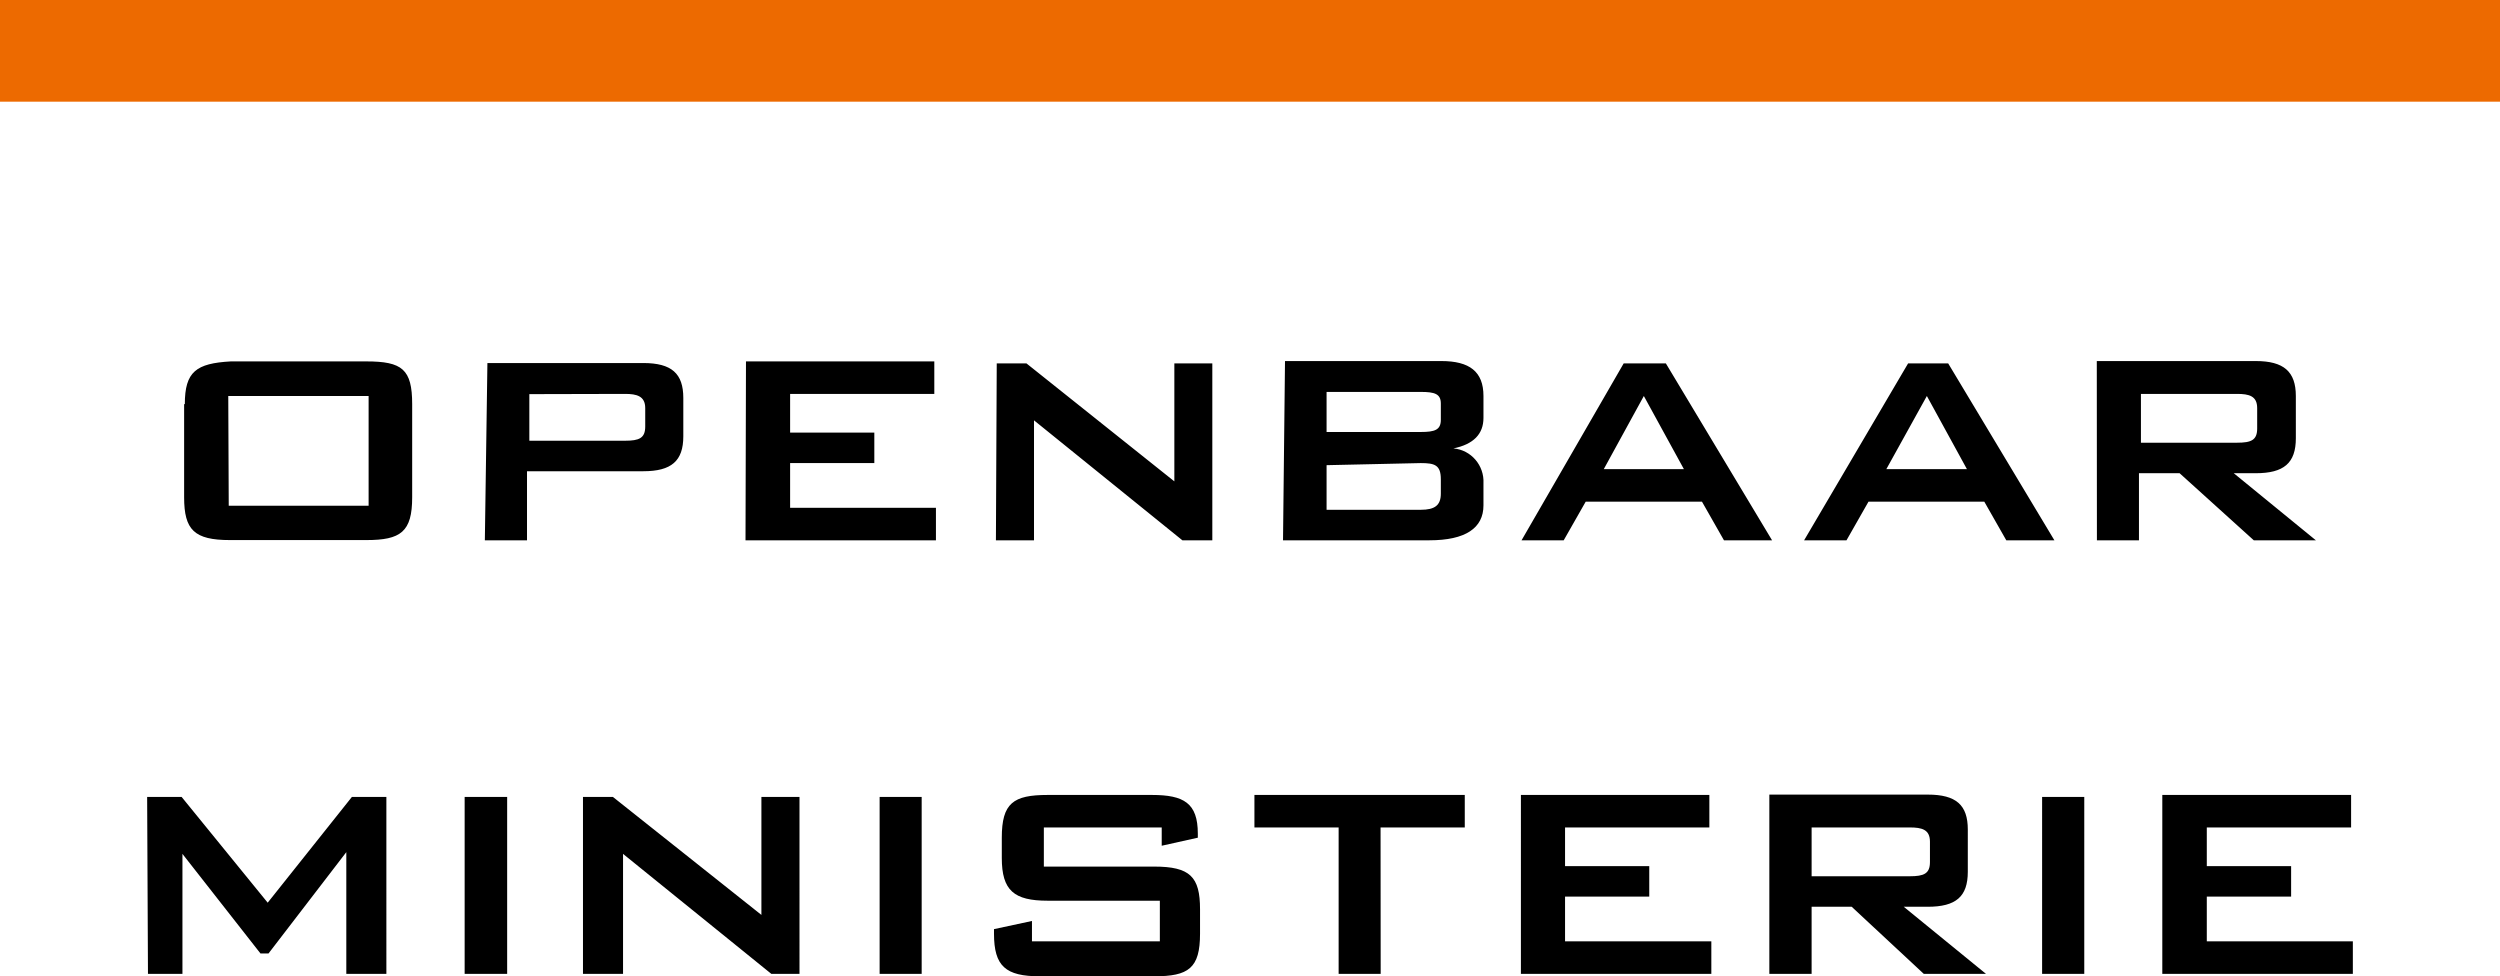
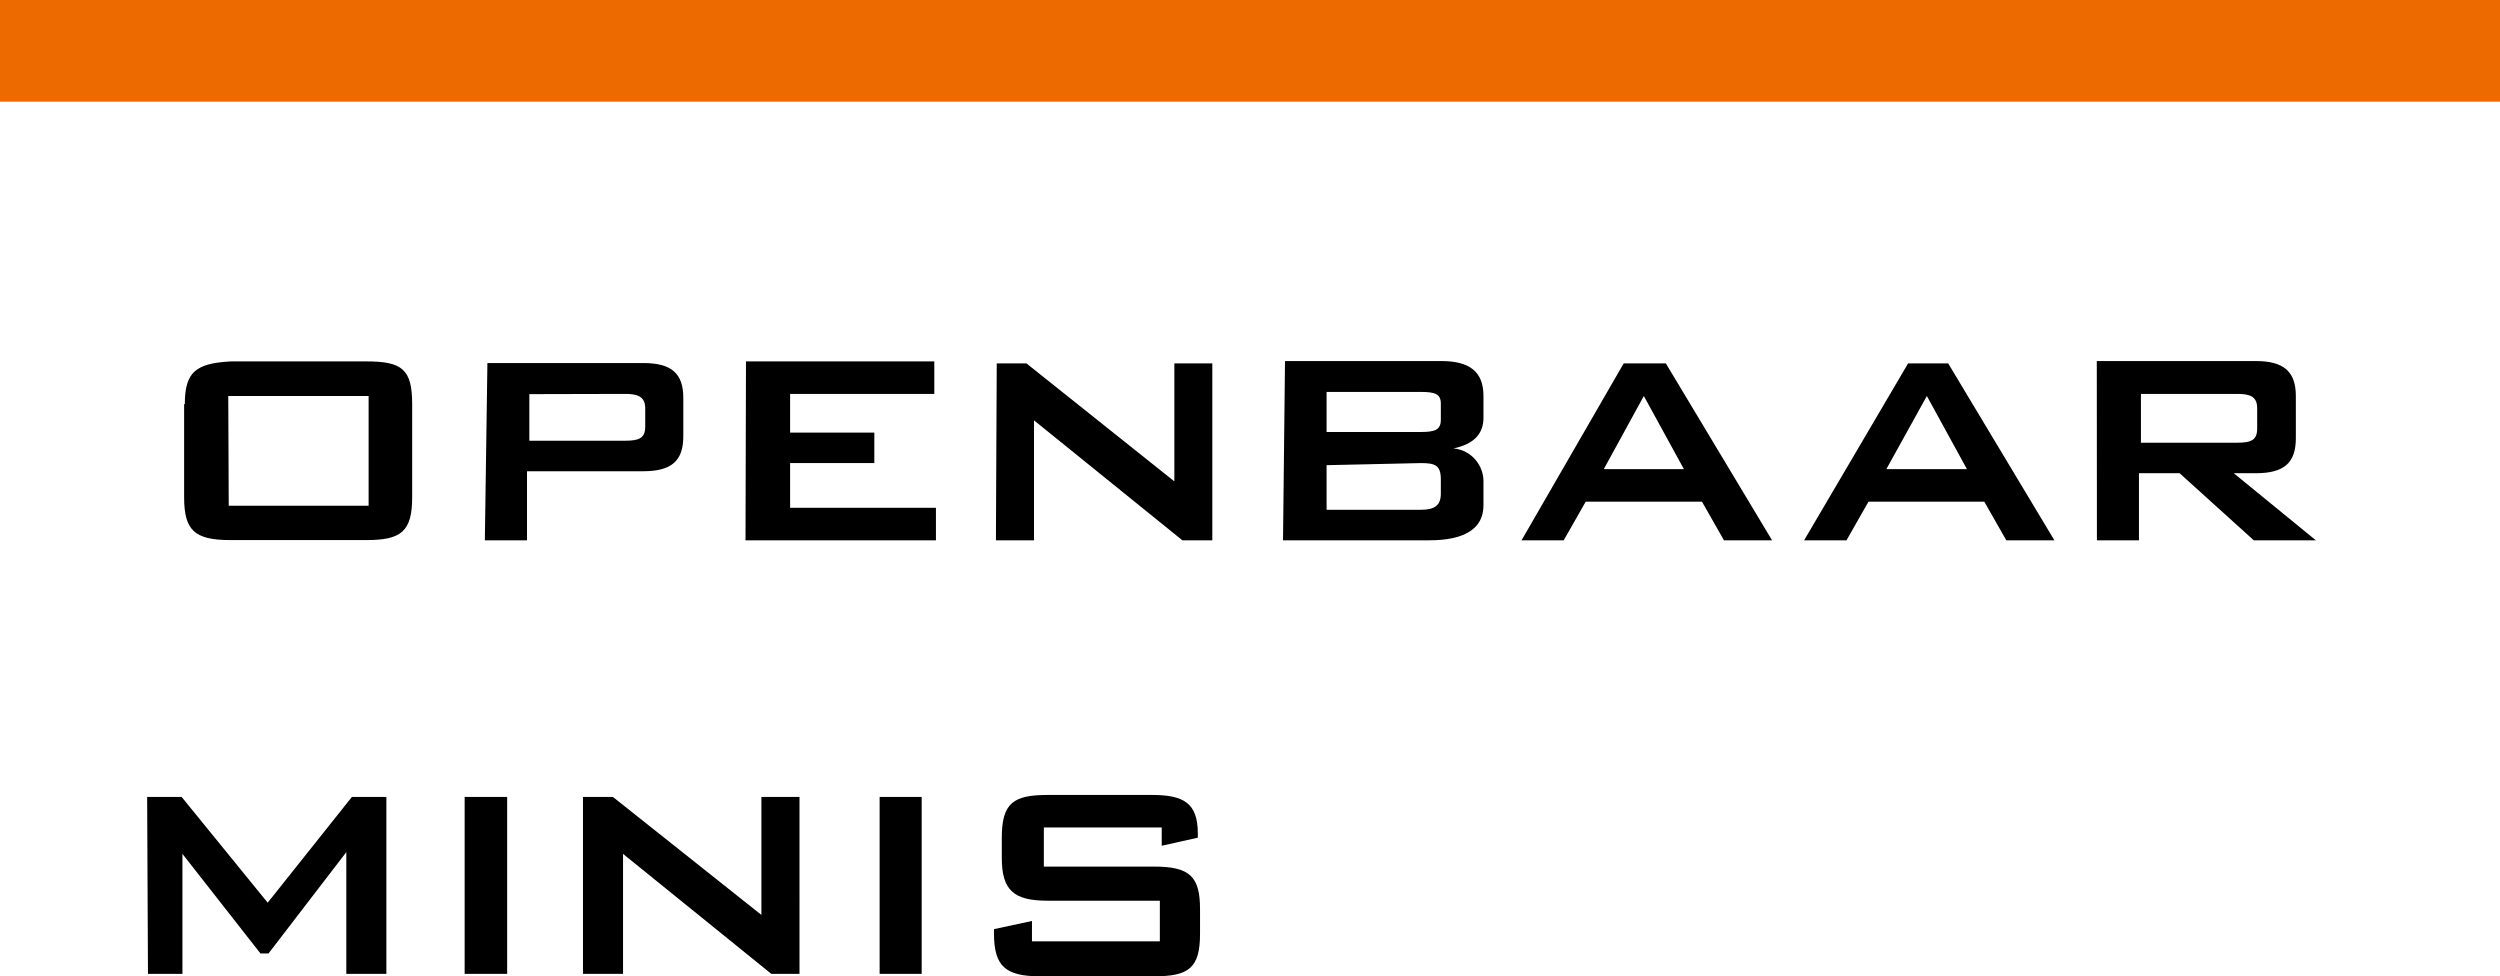
<svg xmlns="http://www.w3.org/2000/svg" height="83.824" id="Laag_1" version="1.1" viewBox="0 0 214.648 83.824" width="214.648" x="0px" y="0px">
  <defs id="defs191">
	

		
		
		
	</defs>
  <style id="style101" type="text/css">
	.st0{fill:#ED6A00;}
	.st1{display:none;}
	.st2{display:inline;}
	.st3{display:inline;fill:#ED6A00;}
</style>
  <title id="title103">logo-openbaar-ministerie</title>
  <path d="m 192.069,33.82 c 1.04,0 1.73,0.18 1.73,1.22 v 1.75 c 0,1 -0.51,1.22 -1.73,1.22 h -8.25 v -4.19 c -0.01,0 8.25,0 8.25,0 z m -12.03,12.57 h 3.61 v -5.76 h 3.49 l 6.37,5.76 h 5.33 l -7.05,-5.76 h 1.89 c 2.41,0 3.44,-0.87 3.44,-3 V 34 c 0,-2.1 -1.04,-3 -3.44,-3 h -13.65 z m -25.14,0 h 3.64 l 1.89,-3.32 h 9.94 l 1.89,3.32 h 4.13 l -9.12,-15.19 h -3.44 z m 7.06,-6.11 3.48,-6.28 3.44,6.28 z m -31.32,6.11 h 3.62 l 1.89,-3.32 h 9.98 l 1.89,3.32 h 4.13 l -9.12,-15.19 h -3.62 z m 7.06,-6.11 3.44,-6.28 3.44,6.28 z m -27.54,6.11 h 12.56 c 3.11,0 4.65,-1.05 4.65,-3 V 41.5 c 0.08,-1.54 -1.06,-2.87 -2.58,-3 1.72,-0.35 2.58,-1.23 2.58,-2.62 V 34 c 0,-2.1 -1.2,-3 -3.62,-3 h -13.42 z m 11.83,-12.74 c 1.2,0 1.72,0.17 1.72,1 v 1.39 c 0,0.87 -0.51,1.05 -1.72,1.05 h -8.09 v -3.44 z m 0,6.11 c 1.2,0 1.72,0.17 1.72,1.39 v 1.23 c 0,1 -0.51,1.39 -1.72,1.39 h -8.09 v -3.83 z m -36.48,6.63 h 3.27 v -10.3 l 12.74,10.3 h 2.57 V 31.2 h -3.26 V 41.33 L 88.129,31.2 h -2.55 z m -21.5,0 h 16.35 V 43.6 h -12.52 v -3.84 h 7.23 v -2.62 h -7.23 v -3.32 h 12.38 v -2.79 h -16.17 z m -22.38,0 h 3.62 v -5.93 h 9.98 c 2.42,0 3.44,-0.88 3.44,-3 v -3.29 c 0,-2.09 -0.99,-3 -3.44,-3 h -13.38 z m 12.04,-12.57 c 0.99,0 1.73,0.18 1.73,1.22 v 1.58 c 0,1 -0.52,1.22 -1.73,1.22 h -8.22 v -4 z m -34.07,0.18 h 12.05 v 9.42 h -12.01 z m -3.79,0.7 v 8 c 0,2.8 0.87,3.67 3.94,3.67 h 11.7 c 2.96,0 3.94,-0.7 3.94,-3.67 v -8 c 0,-3 -0.86,-3.67 -3.94,-3.67 h -11.64 c -2.96,0.17 -3.94,0.87 -3.94,3.67" id="path105" />
  <g id="g282" transform="translate(-314.316,29.224)">
    <g id="g2321" transform="translate(0,8)">
      <path d="m 414.06,33.82 v 1.57 l 3.1,-0.69 v -0.35 c 0,-2.62 -1.2,-3.32 -3.94,-3.32 h -8.95 c -2.96,0 -3.94,0.7 -3.94,3.67 v 1.74 c 0,2.79 1.04,3.67 3.94,3.67 h 9.63 v 3.49 h -10.98 v -1.75 l -3.26,0.7 v 0.39 c 0,2.79 0.99,3.66 3.94,3.66 h 9.81 c 2.96,0 3.94,-0.69 3.94,-3.66 v -2.1 c 0,-2.79 -0.86,-3.66 -3.94,-3.66 h -9.47 v -3.36 z m -24.22,12.57 h 3.61 V 31.2 h -3.61 z m -25.3,0 h 3.27 v -10.3 l 12.73,10.3 h 2.42 V 31.2 h -3.27 V 41.33 L 366.94,31.2 h -2.57 v 15.19 z m -10.33,0 h 3.65 V 31.2 h -3.65 z m 0,0 h 3.65 V 31.2 h -3.65 z m -27.19,0 h 2.96 v -10.3 l 6.7,8.55 h 0.69 l 6.68,-8.7 v 10.45 h 3.44 V 31.2 h -2.96 l -7.23,9.08 -7.39,-9.08 h -2.96 z" id="path107" />
-       <path d="m 499.97,46.39 h 16.36 V 43.6 h -12.54 v -3.84 h 7.24 v -2.62 h -7.24 v -3.32 h 12.39 v -2.79 h -16.21 z m -10.32,0 h 3.62 V 31.2 h -3.62 z M 478.29,33.82 c 1.04,0 1.73,0.18 1.73,1.22 v 1.75 c 0,1 -0.52,1.22 -1.73,1.22 h -8.43 v -4.19 c 0,0 8.43,0 8.43,0 z m -12.05,12.57 h 3.62 v -5.76 h 3.44 l 6.19,5.76 h 5.34 l -7.06,-5.76 h 2.06 c 2.42,0 3.44,-0.87 3.44,-3 V 34 c 0,-2.1 -0.99,-3 -3.44,-3 h -13.6 v 15.39 z m -21.34,0 h 16.35 V 43.6 h -12.56 v -3.84 h 7.23 v -2.62 h -7.23 v -3.32 h 12.39 V 31.03 H 444.9 Z M 432.85,33.82 h 7.23 v -2.79 h -18.06 v 2.79 h 7.23 v 12.57 h 3.61 z" id="path109" />
    </g>
  </g>
  <rect class="st0" height="8.73" id="rect113" style="stroke-width:0.575" width="214.648" x="0" y="0" />
  <g class="st1" id="engels" transform="translate(-116.956)">
    <path class="st2" d="m 198.84,31.03 h 2.39 l 10.56,8.85 c 0.62,0.49 1.19,1.04 1.72,1.63 -0.09,-1.25 -0.14,-2.12 -0.14,-2.6 v -7.89 h 3.14 V 46 h -2.39 l -11,-9.28 c -0.47,-0.37 -0.91,-0.78 -1.31,-1.22 0.09,0.79 0.14,1.59 0.14,2.39 v 8.12 h -3.14 z" id="path115" />
    <path class="st2" d="m 223.8,31.03 h 15.4 v 2.53 h -11.88 v 3.3 h 6.93 v 2.56 h -6.93 v 3.73 h 12.02 v 2.82 H 223.8 Z" id="path117" />
    <path class="st2" d="m 254.6,46.01 h -3.5 V 33.68 h -6.9 v -2.65 h 17.31 v 2.68 h -6.92 z" id="path119" />
    <path class="st2" d="m 267.13,31.03 h 3.49 v 5.83 h 10.91 v -5.83 h 3.52 v 14.98 h -3.52 v -6.46 h -10.91 v 6.46 h -3.49 z" id="path121" />
    <path class="st2" d="m 292.39,31.03 h 15.4 v 2.53 h -11.9 v 3.3 h 6.92 v 2.56 h -6.92 v 3.73 h 12.01 v 2.82 h -15.51 z" id="path123" />
    <path class="st2" d="m 314.56,31.03 h 12.86 c 2.3,0 3.38,0.82 3.38,2.91 v 3.52 c 0,2.09 -1.1,2.92 -3.38,2.92 h -1.98 l 6.93,5.67 h -5 l -6.05,-5.67 h -3.3 v 5.67 h -3.43 z m 3.43,2.6 v 4.19 h 7.85 c 1.1,0 1.57,-0.21 1.57,-1.2 v -1.84 c 0,-0.99 -0.49,-1.19 -1.57,-1.19 z" id="path125" />
    <path class="st2" d="m 338.59,31.03 h 3.49 V 43.2 h 11.26 v 2.82 h -14.75 z" id="path127" />
    <path class="st2" d="m 366.4,31.03 h 3.38 l 8.61,15.02 h -3.89 l -1.8,-3.3 h -9.51 l -1.75,3.3 h -3.49 z m 4.81,9.02 -3.23,-6.1 -3.3,6.1 z" id="path129" />
    <path class="st2" d="m 384.25,31.03 h 2.35 l 10.6,8.8 c 0.62,0.49 1.19,1.04 1.72,1.63 -0.09,-1.25 -0.15,-2.12 -0.15,-2.6 v -7.83 h 3.15 v 14.98 h -2.39 l -11,-9.28 c -0.45,-0.37 -0.87,-0.78 -1.25,-1.22 0.11,1.17 0.14,1.96 0.14,2.39 v 8.12 h -3.15 z" id="path131" />
    <path class="st2" d="m 409.24,31.03 h 9.66 c 5.62,0 8.58,2.77 8.58,7.43 0.12,2.58 -1.14,5.03 -3.3,6.43 -1.46,0.9 -3.5,1.1 -6.17,1.1 h -8.8 z m 7.99,12.2 c 4.4,0 6.6,-1.1 6.6,-4.83 0,-3.06 -1.65,-4.69 -4.94,-4.69 h -6.2 v 9.51 z" id="path133" />
    <path class="st2" d="m 437.2,33.63 v 3.22 h 9.37 c 2.83,0 3.75,0.73 3.75,3.55 v 2.07 c 0,2.82 -0.92,3.54 -3.75,3.54 h -9.26 c -2.82,0 -3.75,-0.73 -3.75,-3.54 v -0.44 l 3.09,-0.65 v 1.78 h 10.61 v -3.4 h -9.37 c -2.82,0 -3.72,-0.73 -3.72,-3.55 v -1.66 c 0,-2.82 0.9,-3.55 3.72,-3.55 h 8.53 c 2.68,0 3.73,0.7 3.73,3.3 v 0.33 l -3.09,0.73 v -1.73 z" id="path135" />
    <path class="st2" d="m 57.17,66 h 12.86 c 2.3,0 3.38,0.81 3.38,2.9 v 3.3 c 0,2.1 -1.1,2.92 -3.38,2.92 H 60.6 v 5.85 h -3.43 z m 3.43,2.58 v 3.98 h 7.85 c 1.1,0 1.57,-0.2 1.57,-1.19 v -1.61 c 0,-0.99 -0.49,-1.19 -1.57,-1.19 H 60.6 Z" id="path137" />
    <path class="st2" d="m 83,78.19 h 9.9 V 66 h 3.5 v 11.46 c 0,2.82 -0.9,3.55 -3.73,3.55 h -9.48 c -2.83,0 -3.73,-0.74 -3.73,-3.55 V 66 H 83 Z" id="path139" />
    <path class="st2" d="m 103.8,66 h 12.86 c 2.3,0 3.38,0.81 3.38,2.9 v 1.84 c 0,1.45 -0.92,2.32 -2.59,2.53 1.53,0.04 2.74,1.3 2.71,2.84 0,0.02 0,0.03 0,0.05 v 1.91 c 0,2.01 -1.49,2.95 -4.4,2.95 H 103.8 Z m 3.4,2.45 v 3.57 h 7.97 c 1.1,0 1.61,-0.2 1.61,-1.1 v -1.38 c 0,-0.88 -0.53,-1.1 -1.61,-1.1 z m 0,6.05 v 3.85 h 7.97 c 1.2,0 1.69,-0.23 1.69,-1.33 v -1.1 c 0,-1.1 -0.49,-1.34 -1.69,-1.34 z" id="path141" />
    <path class="st2" d="m 127,66 h 3.49 v 12.19 h 11.26 v 2.83 H 127 Z" id="path143" />
    <path class="st2" d="m 147.71,66 h 3.49 v 15.01 h -3.5 z" id="path145" />
    <path class="st2" d="m 161.79,68.67 v 9.51 h 9.43 v -3.23 l 3.5,0.73 v 1.78 c 0,2.82 -0.9,3.55 -3.73,3.55 h -8.96 c -2.82,0 -3.72,-0.74 -3.72,-3.55 v -7.91 c 0,-2.82 0.9,-3.54 3.72,-3.54 H 171 c 2.83,0 3.73,0.73 3.73,3.54 v 1.43 l -3.5,0.55 v -2.86 c 0,0 -9.44,0 -9.44,0 z" id="path147" />
    <path class="st2" d="m 193.2,66 h 12.86 c 2.3,0 3.38,0.81 3.38,2.9 v 3.3 c 0,2.1 -1.1,2.92 -3.38,2.92 h -9.43 v 5.85 h -3.43 z m 3.43,2.58 v 3.98 h 7.85 c 1.1,0 1.57,-0.2 1.57,-1.19 v -1.61 c 0,-0.99 -0.49,-1.19 -1.57,-1.19 h -7.85 z" id="path149" />
    <path class="st2" d="m 215.56,66 h 12.86 c 2.3,0 3.38,0.81 3.38,2.9 v 3.52 c 0,2.1 -1.1,2.92 -3.38,2.92 h -1.98 l 6.93,5.68 h -5.01 l -6.05,-5.68 h -3.3 v 5.68 h -3.43 z m 3.43,2.58 v 4.19 h 7.85 c 1.1,0 1.57,-0.21 1.57,-1.2 v -1.8 c 0,-0.99 -0.49,-1.19 -1.57,-1.19 z" id="path151" />
-     <path class="st2" d="m 242.68,66 h 11.07 c 2.82,0 3.72,0.73 3.72,3.54 v 7.92 c 0,2.82 -0.9,3.55 -3.72,3.55 h -11.07 c -2.82,0 -3.72,-0.74 -3.72,-3.55 v -7.91 c 0,-2.82 0.9,-3.55 3.72,-3.55 z m 11.29,12.19 V 68.68 H 242.5 v 9.51 z" id="path153" />
+     <path class="st2" d="m 242.68,66 h 11.07 c 2.82,0 3.72,0.73 3.72,3.54 v 7.92 c 0,2.82 -0.9,3.55 -3.72,3.55 h -11.07 c -2.82,0 -3.72,-0.74 -3.72,-3.55 v -7.91 c 0,-2.82 0.9,-3.55 3.72,-3.55 z m 11.29,12.19 V 68.68 H 242.5 z" id="path153" />
    <path class="st2" d="m 268.01,68.62 v 3.22 h 9.37 c 2.82,0 3.75,0.73 3.75,3.55 v 2.07 c 0,2.82 -0.94,3.55 -3.75,3.55 h -9.28 c -2.83,0 -3.75,-0.74 -3.75,-3.55 v -0.41 l 3.08,-0.64 v 1.77 h 10.63 v -3.43 h -9.37 c -2.83,0 -3.73,-0.73 -3.73,-3.55 v -1.65 c 0,-2.82 0.9,-3.54 3.73,-3.54 h 8.52 c 2.67,0 3.72,0.69 3.72,3.3 v 0.33 l -3.08,0.73 v -1.75 z" id="path155" />
    <path class="st2" d="m 288.18,66 h 15.4 v 2.55 h -11.9 v 3.3 h 6.92 v 2.55 h -6.92 v 3.73 h 12.01 v 2.83 h -15.51 z" id="path157" />
    <path class="st2" d="m 313.67,68.67 v 9.51 h 9.43 v -3.23 l 3.5,0.73 v 1.78 c 0,2.82 -0.9,3.55 -3.73,3.55 h -8.95 c -2.83,0 -3.73,-0.74 -3.73,-3.55 v -7.91 c 0,-2.82 0.9,-3.54 3.73,-3.54 h 8.95 c 2.83,0 3.73,0.73 3.73,3.54 v 1.43 l -3.5,0.55 v -2.86 c 0,0 -9.43,0 -9.43,0 z" id="path159" />
    <path class="st2" d="m 337.1,78.19 h 9.95 V 66 h 3.49 v 11.46 c 0,2.82 -0.9,3.55 -3.72,3.55 h -9.49 c -2.82,0 -3.72,-0.74 -3.72,-3.55 V 66 h 3.49 z" id="path161" />
    <path class="st2" d="m 366.55,81.01 h -3.49 V 68.67 h -6.9 V 66 h 17.31 v 2.67 h -6.93 z" id="path163" />
    <path class="st2" d="m 379.05,66 h 3.5 v 15.01 h -3.5 z" id="path165" />
    <path class="st2" d="m 393.37,66 h 11.07 c 2.82,0 3.72,0.73 3.72,3.54 v 7.92 c 0,2.82 -0.9,3.55 -3.72,3.55 h -11.07 c -2.82,0 -3.72,-0.74 -3.72,-3.55 v -7.91 c 0,-2.82 0.9,-3.55 3.72,-3.55 z m 11.29,12.19 v -9.51 h -11.53 v 9.51 z" id="path167" />
    <path class="st2" d="m 415.29,66 h 2.39 l 10.56,8.8 c 0.62,0.48 1.2,1.03 1.72,1.63 -0.08,-1.25 -0.14,-2.12 -0.14,-2.6 V 66 h 3.15 v 15.01 h -2.35 l -11,-9.28 c -0.44,-0.38 -0.85,-0.79 -1.24,-1.22 0.11,1.15 0.14,1.95 0.14,2.39 v 8.12 h -3.15 z" id="path169" />
    <path class="st2" d="m 455.04,68.62 v 3.22 h 9.37 c 2.82,0 3.75,0.73 3.75,3.55 v 2.07 c 0,2.82 -0.93,3.55 -3.75,3.55 h -9.28 c -2.83,0 -3.75,-0.74 -3.75,-3.55 v -0.41 l 3.08,-0.64 v 1.77 h 10.61 v -3.43 h -9.36 c -2.83,0 -3.73,-0.73 -3.73,-3.55 v -1.65 c 0,-2.82 0.9,-3.54 3.73,-3.54 h 8.53 c 2.67,0 3.72,0.69 3.72,3.3 v 0.33 l -3.08,0.73 v -1.75 z" id="path171" />
    <path class="st2" d="m 475.22,66 h 15.4 v 2.55 h -11.88 v 3.3 h 6.86 v 2.55 h -6.93 v 3.73 h 12.02 v 2.83 h -15.51 z" id="path173" />
    <path class="st2" d="m 497.39,66 h 12.86 c 2.3,0 3.38,0.81 3.38,2.9 v 3.52 c 0,2.1 -1.1,2.92 -3.38,2.92 h -1.98 l 6.93,5.68 h -5 l -6.05,-5.68 h -3.3 v 5.68 h -3.43 z m 3.43,2.58 v 4.19 h 7.88 c 1.1,0 1.57,-0.21 1.57,-1.2 v -1.8 c 0,-0.99 -0.5,-1.19 -1.57,-1.19 z" id="path175" />
-     <path class="st2" d="m 518.45,66 h 3.99 L 528.5,76.85 534.29,66 h 3.5 l -8.27,15.01 h -2.41 z" id="path177" />
    <path class="st2" d="m 543.28,66 h 3.49 v 15.01 h -3.49 z" id="path179" />
-     <path class="st2" d="m 557.36,68.67 v 9.51 h 9.43 v -3.23 l 3.49,0.73 v 1.78 c 0,2.82 -0.9,3.55 -3.72,3.55 h -8.97 c -2.82,0 -3.72,-0.74 -3.72,-3.55 v -7.91 c 0,-2.82 0.9,-3.54 3.72,-3.54 h 8.97 c 2.82,0 3.72,0.73 3.72,3.54 v 1.43 l -3.49,0.55 v -2.86 c 0,0 -9.43,0 -9.43,0 z" id="path181" />
    <path class="st2" d="m 577.32,66 h 15.4 v 2.55 h -11.9 v 3.3 h 6.92 v 2.55 h -6.92 v 3.73 h 12.01 v 2.83 h -15.51 z" id="path183" />
    <rect class="st3" height="8.73" id="rect185" width="650" x="0" y="0" />
  </g>
</svg>